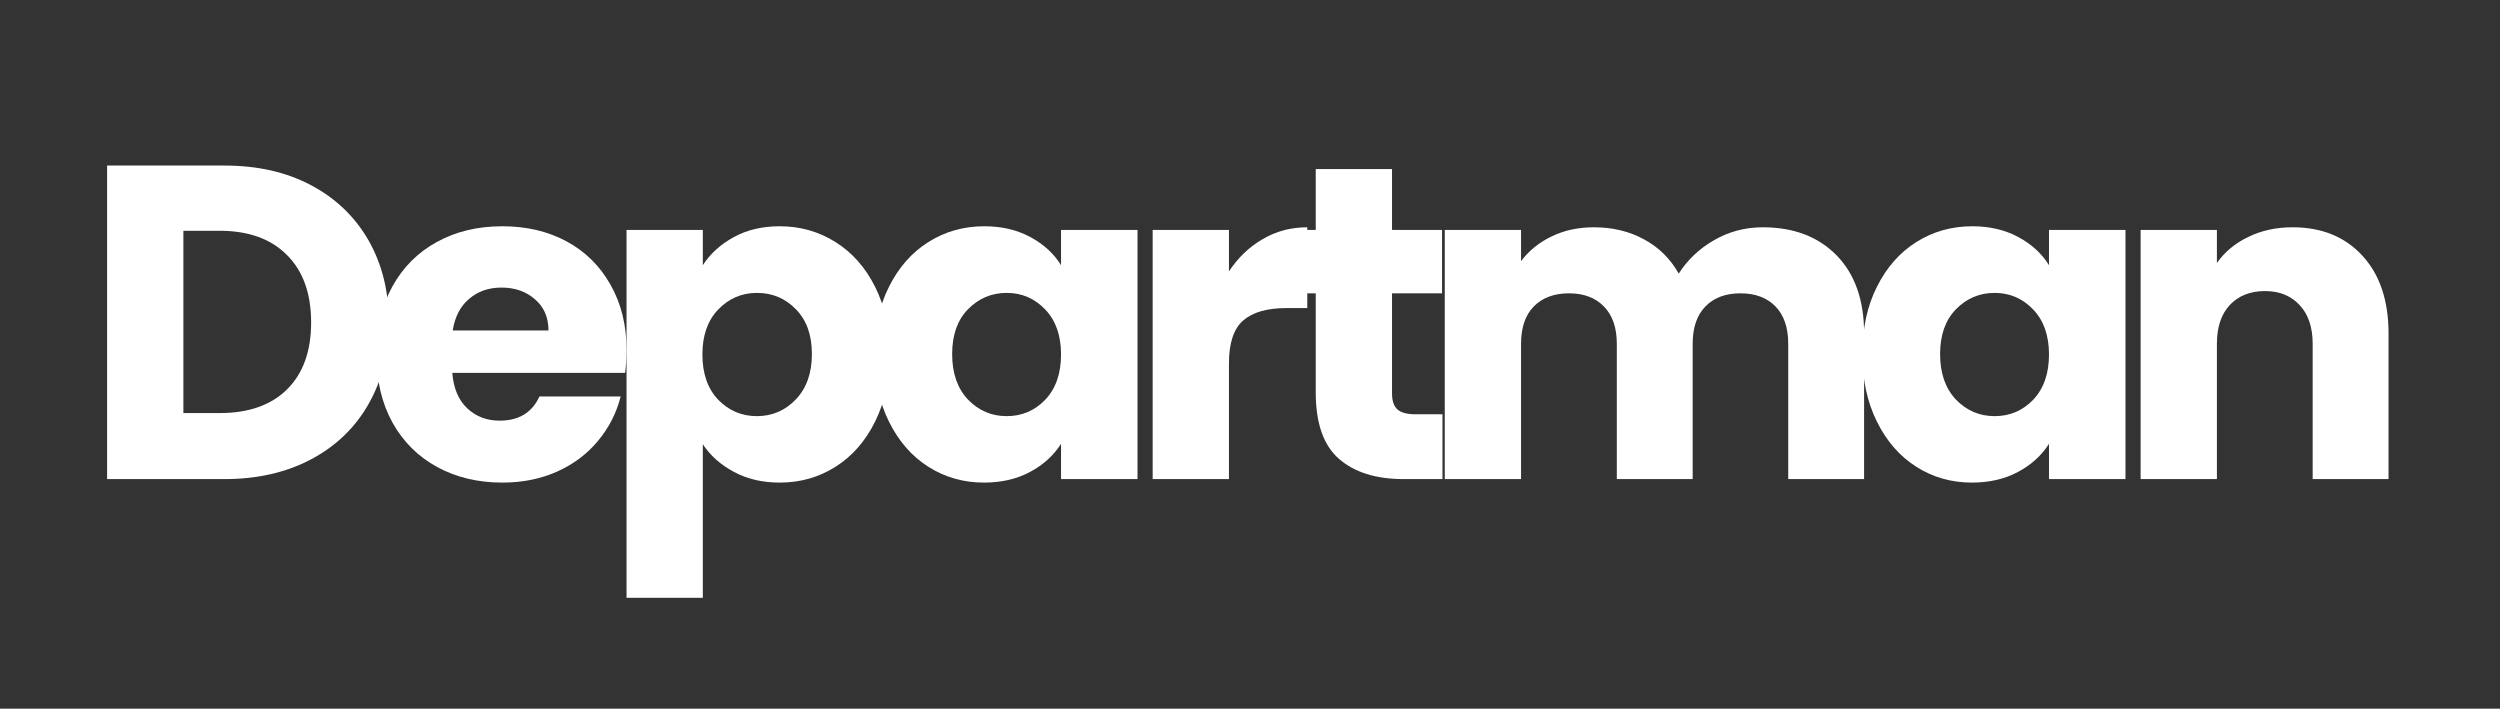
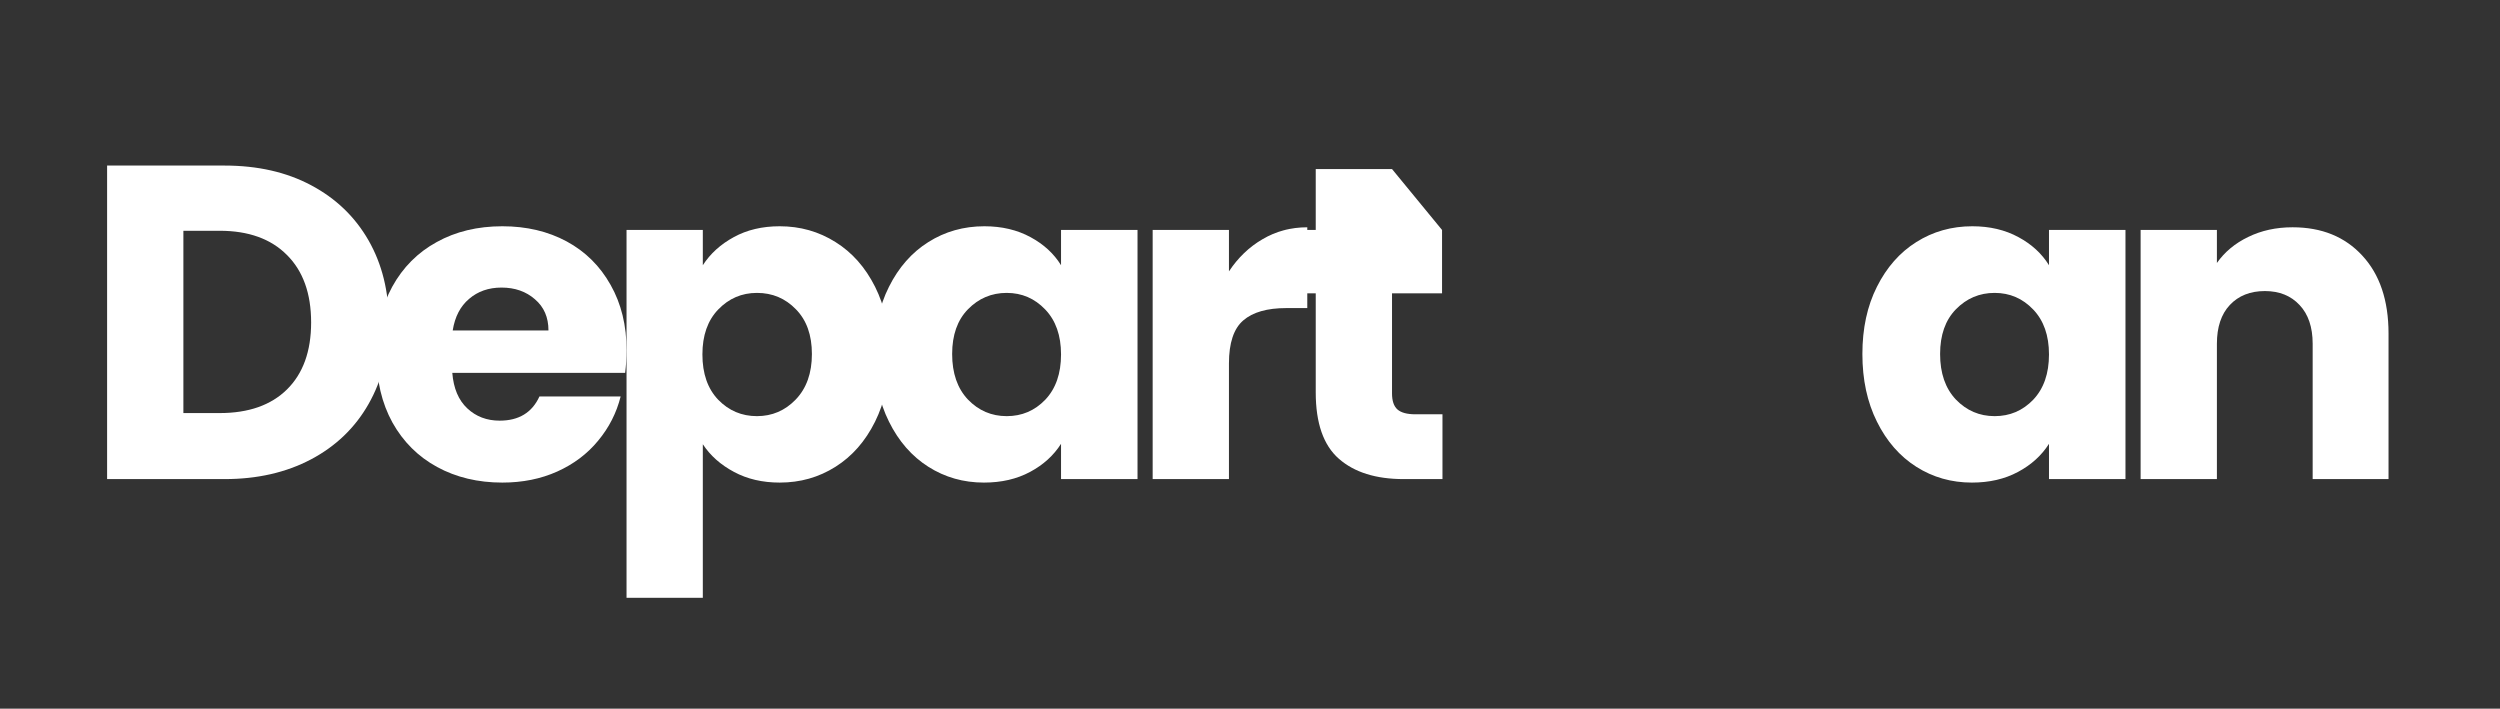
<svg xmlns="http://www.w3.org/2000/svg" width="254" viewBox="0 0 190.5 54" height="72" preserveAspectRatio="xMidYMid meet">
  <rect x="0" y="0" width="190.5" height="54" fill="#333333" stroke="none" />
  <defs>
    <g />
  </defs>
  <g fill="#ffffff" fill-opacity="1">
    <g transform="translate(6.052, 36.507)">
      <g>
        <path d="M 11.062 -23.891 C 13.582 -23.891 15.781 -23.391 17.656 -22.391 C 19.539 -21.391 21 -19.988 22.031 -18.188 C 23.062 -16.383 23.578 -14.301 23.578 -11.938 C 23.578 -9.602 23.062 -7.531 22.031 -5.719 C 21 -3.906 19.535 -2.5 17.641 -1.5 C 15.742 -0.5 13.551 0 11.062 0 L 2.109 0 L 2.109 -23.891 Z M 10.688 -5.031 C 12.883 -5.031 14.594 -5.629 15.812 -6.828 C 17.039 -8.035 17.656 -9.738 17.656 -11.938 C 17.656 -14.145 17.039 -15.859 15.812 -17.078 C 14.594 -18.305 12.883 -18.922 10.688 -18.922 L 7.922 -18.922 L 7.922 -5.031 Z M 10.688 -5.031 " />
      </g>
    </g>
  </g>
  <g fill="#ffffff" fill-opacity="1">
    <g transform="translate(27.731, 36.507)">
      <g>
        <path d="M 20.016 -9.797 C 20.016 -9.254 19.977 -8.688 19.906 -8.094 L 6.734 -8.094 C 6.828 -6.914 7.207 -6.016 7.875 -5.391 C 8.539 -4.766 9.363 -4.453 10.344 -4.453 C 11.801 -4.453 12.812 -5.066 13.375 -6.297 L 19.562 -6.297 C 19.25 -5.047 18.676 -3.922 17.844 -2.922 C 17.02 -1.922 15.984 -1.141 14.734 -0.578 C 13.484 -0.016 12.086 0.266 10.547 0.266 C 8.691 0.266 7.035 -0.129 5.578 -0.922 C 4.129 -1.711 2.992 -2.844 2.172 -4.312 C 1.359 -5.789 0.953 -7.52 0.953 -9.5 C 0.953 -11.469 1.352 -13.188 2.156 -14.656 C 2.969 -16.133 4.098 -17.27 5.547 -18.062 C 6.992 -18.863 8.66 -19.266 10.547 -19.266 C 12.391 -19.266 14.023 -18.879 15.453 -18.109 C 16.879 -17.336 17.992 -16.234 18.797 -14.797 C 19.609 -13.367 20.016 -11.703 20.016 -9.797 Z M 14.062 -11.328 C 14.062 -12.328 13.719 -13.117 13.031 -13.703 C 12.352 -14.297 11.504 -14.594 10.484 -14.594 C 9.504 -14.594 8.68 -14.305 8.016 -13.734 C 7.348 -13.172 6.93 -12.367 6.766 -11.328 Z M 14.062 -11.328 " />
      </g>
    </g>
  </g>
  <g fill="#ffffff" fill-opacity="1">
    <g transform="translate(45.633, 36.507)">
      <g>
        <path d="M 7.922 -16.297 C 8.492 -17.18 9.281 -17.895 10.281 -18.438 C 11.281 -18.988 12.445 -19.266 13.781 -19.266 C 15.344 -19.266 16.758 -18.863 18.031 -18.062 C 19.301 -17.27 20.305 -16.133 21.047 -14.656 C 21.785 -13.188 22.156 -11.477 22.156 -9.531 C 22.156 -7.582 21.785 -5.863 21.047 -4.375 C 20.305 -2.883 19.301 -1.738 18.031 -0.938 C 16.758 -0.133 15.344 0.266 13.781 0.266 C 12.469 0.266 11.305 -0.004 10.297 -0.547 C 9.285 -1.086 8.492 -1.789 7.922 -2.656 L 7.922 9.047 L 2.109 9.047 L 2.109 -18.984 L 7.922 -18.984 Z M 16.234 -9.531 C 16.234 -10.977 15.828 -12.113 15.016 -12.938 C 14.211 -13.77 13.223 -14.188 12.047 -14.188 C 10.891 -14.188 9.906 -13.766 9.094 -12.922 C 8.289 -12.086 7.891 -10.945 7.891 -9.5 C 7.891 -8.039 8.289 -6.891 9.094 -6.047 C 9.906 -5.211 10.891 -4.797 12.047 -4.797 C 13.203 -4.797 14.188 -5.219 15 -6.062 C 15.82 -6.914 16.234 -8.07 16.234 -9.531 Z M 16.234 -9.531 " />
      </g>
    </g>
  </g>
  <g fill="#ffffff" fill-opacity="1">
    <g transform="translate(65.679, 36.507)">
      <g>
        <path d="M 0.953 -9.531 C 0.953 -11.477 1.32 -13.188 2.062 -14.656 C 2.801 -16.133 3.801 -17.27 5.062 -18.062 C 6.332 -18.863 7.754 -19.266 9.328 -19.266 C 10.66 -19.266 11.832 -18.988 12.844 -18.438 C 13.852 -17.895 14.629 -17.18 15.172 -16.297 L 15.172 -18.984 L 21 -18.984 L 21 0 L 15.172 0 L 15.172 -2.688 C 14.609 -1.801 13.82 -1.086 12.812 -0.547 C 11.801 -0.004 10.629 0.266 9.297 0.266 C 7.742 0.266 6.332 -0.133 5.062 -0.938 C 3.801 -1.738 2.801 -2.883 2.062 -4.375 C 1.32 -5.863 0.953 -7.582 0.953 -9.531 Z M 15.172 -9.5 C 15.172 -10.945 14.77 -12.086 13.969 -12.922 C 13.164 -13.766 12.188 -14.188 11.031 -14.188 C 9.875 -14.188 8.891 -13.77 8.078 -12.938 C 7.273 -12.113 6.875 -10.977 6.875 -9.531 C 6.875 -8.07 7.273 -6.914 8.078 -6.062 C 8.891 -5.219 9.875 -4.797 11.031 -4.797 C 12.188 -4.797 13.164 -5.211 13.969 -6.047 C 14.77 -6.891 15.172 -8.039 15.172 -9.5 Z M 15.172 -9.5 " />
      </g>
    </g>
  </g>
  <g fill="#ffffff" fill-opacity="1">
    <g transform="translate(85.724, 36.507)">
      <g>
        <path d="M 7.922 -15.828 C 8.609 -16.867 9.461 -17.688 10.484 -18.281 C 11.504 -18.883 12.641 -19.188 13.891 -19.188 L 13.891 -13.031 L 12.281 -13.031 C 10.832 -13.031 9.742 -12.719 9.016 -12.094 C 8.285 -11.469 7.922 -10.375 7.922 -8.812 L 7.922 0 L 2.109 0 L 2.109 -18.984 L 7.922 -18.984 Z M 7.922 -15.828 " />
      </g>
    </g>
  </g>
  <g fill="#ffffff" fill-opacity="1">
    <g transform="translate(97.228, 36.507)">
      <g>
-         <path d="M 12.688 -4.938 L 12.688 0 L 9.734 0 C 7.617 0 5.973 -0.516 4.797 -1.547 C 3.617 -2.578 3.031 -4.266 3.031 -6.609 L 3.031 -14.156 L 0.719 -14.156 L 0.719 -18.984 L 3.031 -18.984 L 3.031 -23.625 L 8.844 -23.625 L 8.844 -18.984 L 12.656 -18.984 L 12.656 -14.156 L 8.844 -14.156 L 8.844 -6.531 C 8.844 -5.969 8.977 -5.562 9.25 -5.312 C 9.531 -5.062 9.988 -4.938 10.625 -4.938 Z M 12.688 -4.938 " />
+         <path d="M 12.688 -4.938 L 12.688 0 L 9.734 0 C 7.617 0 5.973 -0.516 4.797 -1.547 C 3.617 -2.578 3.031 -4.266 3.031 -6.609 L 3.031 -14.156 L 0.719 -14.156 L 0.719 -18.984 L 3.031 -18.984 L 3.031 -23.625 L 8.844 -23.625 L 12.656 -18.984 L 12.656 -14.156 L 8.844 -14.156 L 8.844 -6.531 C 8.844 -5.969 8.977 -5.562 9.25 -5.312 C 9.531 -5.062 9.988 -4.938 10.625 -4.938 Z M 12.688 -4.938 " />
      </g>
    </g>
  </g>
  <g fill="#ffffff" fill-opacity="1">
    <g transform="translate(107.982, 36.507)">
      <g>
-         <path d="M 26.344 -19.188 C 28.695 -19.188 30.57 -18.473 31.969 -17.047 C 33.363 -15.617 34.062 -13.633 34.062 -11.094 L 34.062 0 L 28.281 0 L 28.281 -10.312 C 28.281 -11.539 27.957 -12.488 27.312 -13.156 C 26.664 -13.82 25.773 -14.156 24.641 -14.156 C 23.504 -14.156 22.613 -13.82 21.969 -13.156 C 21.32 -12.488 21 -11.539 21 -10.312 L 21 0 L 15.219 0 L 15.219 -10.312 C 15.219 -11.539 14.891 -12.488 14.234 -13.156 C 13.586 -13.82 12.703 -14.156 11.578 -14.156 C 10.441 -14.156 9.547 -13.82 8.891 -13.156 C 8.242 -12.488 7.922 -11.539 7.922 -10.312 L 7.922 0 L 2.109 0 L 2.109 -18.984 L 7.922 -18.984 L 7.922 -16.609 C 8.516 -17.398 9.285 -18.023 10.234 -18.484 C 11.191 -18.953 12.27 -19.188 13.469 -19.188 C 14.906 -19.188 16.18 -18.879 17.297 -18.266 C 18.422 -17.66 19.301 -16.789 19.938 -15.656 C 20.594 -16.695 21.488 -17.547 22.625 -18.203 C 23.758 -18.859 25 -19.188 26.344 -19.188 Z M 26.344 -19.188 " />
-       </g>
+         </g>
    </g>
  </g>
  <g fill="#ffffff" fill-opacity="1">
    <g transform="translate(140.961, 36.507)">
      <g>
        <path d="M 0.953 -9.531 C 0.953 -11.477 1.32 -13.188 2.062 -14.656 C 2.801 -16.133 3.801 -17.27 5.062 -18.062 C 6.332 -18.863 7.754 -19.266 9.328 -19.266 C 10.66 -19.266 11.832 -18.988 12.844 -18.438 C 13.852 -17.895 14.629 -17.18 15.172 -16.297 L 15.172 -18.984 L 21 -18.984 L 21 0 L 15.172 0 L 15.172 -2.688 C 14.609 -1.801 13.82 -1.086 12.812 -0.547 C 11.801 -0.004 10.629 0.266 9.297 0.266 C 7.742 0.266 6.332 -0.133 5.062 -0.938 C 3.801 -1.738 2.801 -2.883 2.062 -4.375 C 1.32 -5.863 0.953 -7.582 0.953 -9.531 Z M 15.172 -9.5 C 15.172 -10.945 14.77 -12.086 13.969 -12.922 C 13.164 -13.766 12.188 -14.188 11.031 -14.188 C 9.875 -14.188 8.891 -13.77 8.078 -12.938 C 7.273 -12.113 6.875 -10.977 6.875 -9.531 C 6.875 -8.07 7.273 -6.914 8.078 -6.062 C 8.891 -5.219 9.875 -4.797 11.031 -4.797 C 12.188 -4.797 13.164 -5.211 13.969 -6.047 C 14.77 -6.891 15.172 -8.039 15.172 -9.5 Z M 15.172 -9.5 " />
      </g>
    </g>
  </g>
  <g fill="#ffffff" fill-opacity="1">
    <g transform="translate(161.006, 36.507)">
      <g>
        <path d="M 13.688 -19.188 C 15.906 -19.188 17.676 -18.469 19 -17.031 C 20.332 -15.594 21 -13.613 21 -11.094 L 21 0 L 15.219 0 L 15.219 -10.312 C 15.219 -11.582 14.883 -12.566 14.219 -13.266 C 13.562 -13.973 12.68 -14.328 11.578 -14.328 C 10.461 -14.328 9.57 -13.973 8.906 -13.266 C 8.25 -12.566 7.922 -11.582 7.922 -10.312 L 7.922 0 L 2.109 0 L 2.109 -18.984 L 7.922 -18.984 L 7.922 -16.469 C 8.516 -17.312 9.312 -17.973 10.312 -18.453 C 11.312 -18.941 12.438 -19.188 13.688 -19.188 Z M 13.688 -19.188 " />
      </g>
    </g>
  </g>
</svg>